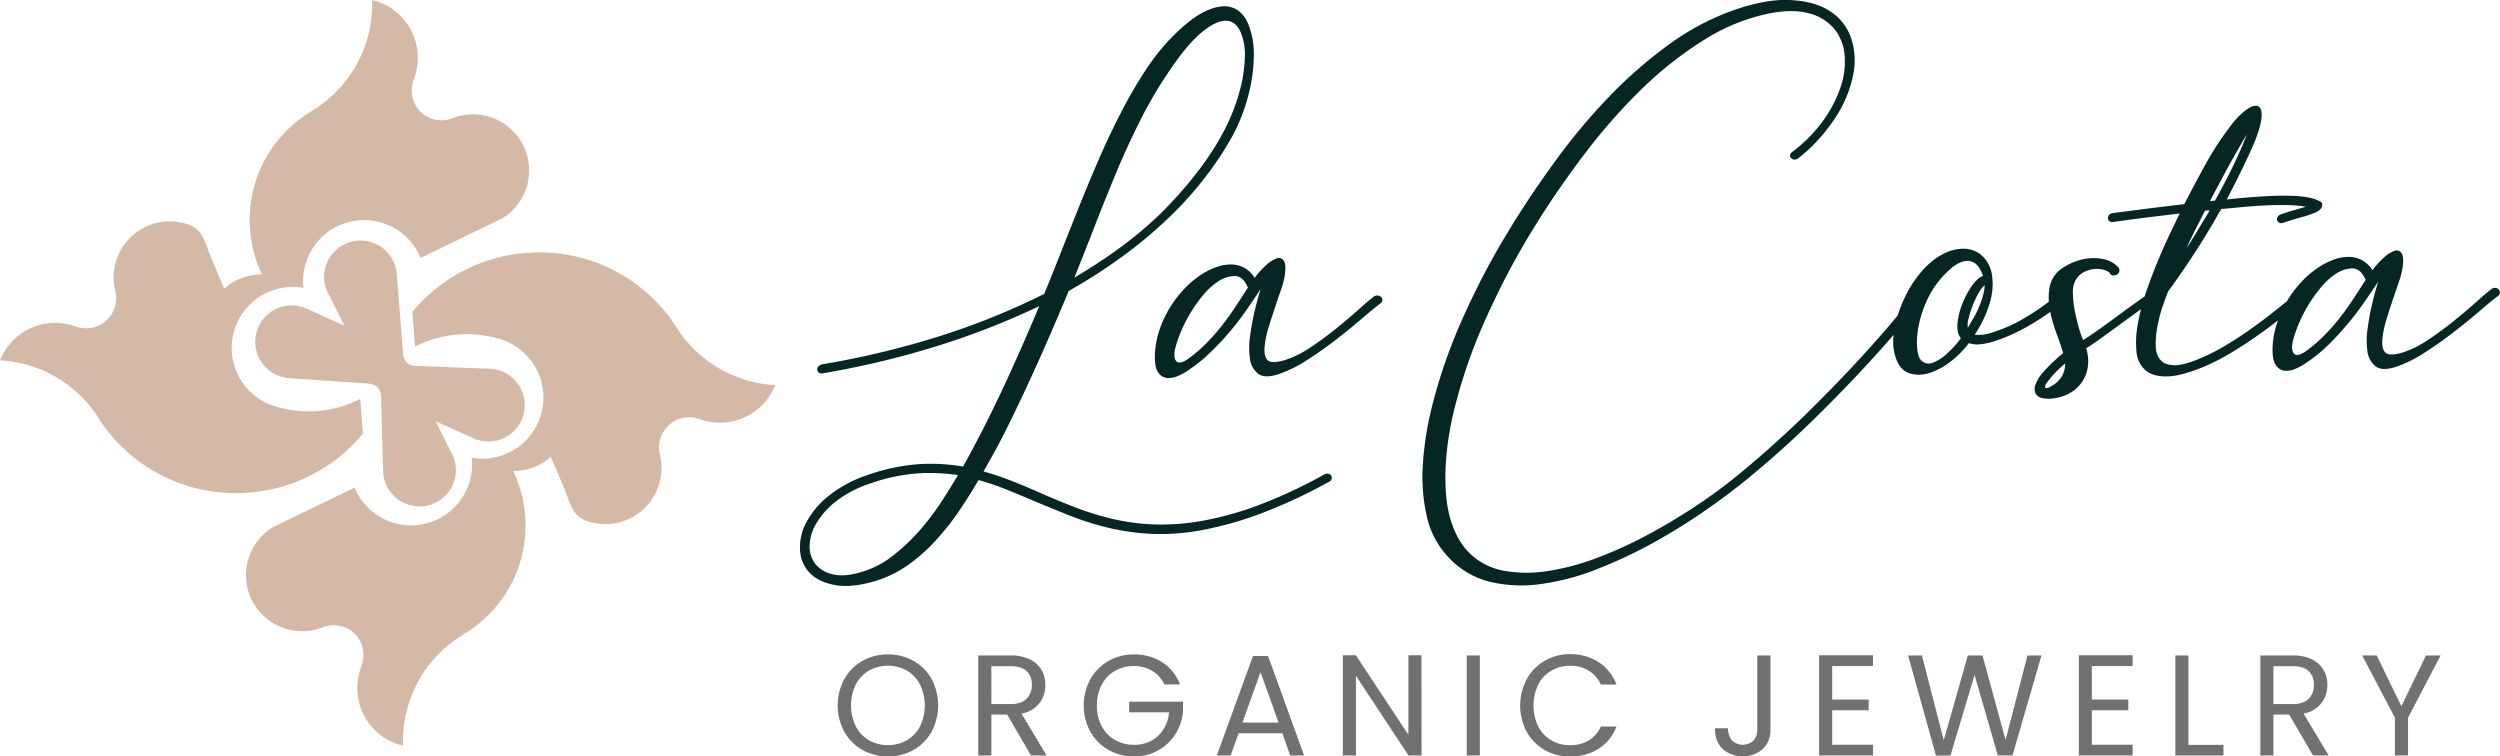
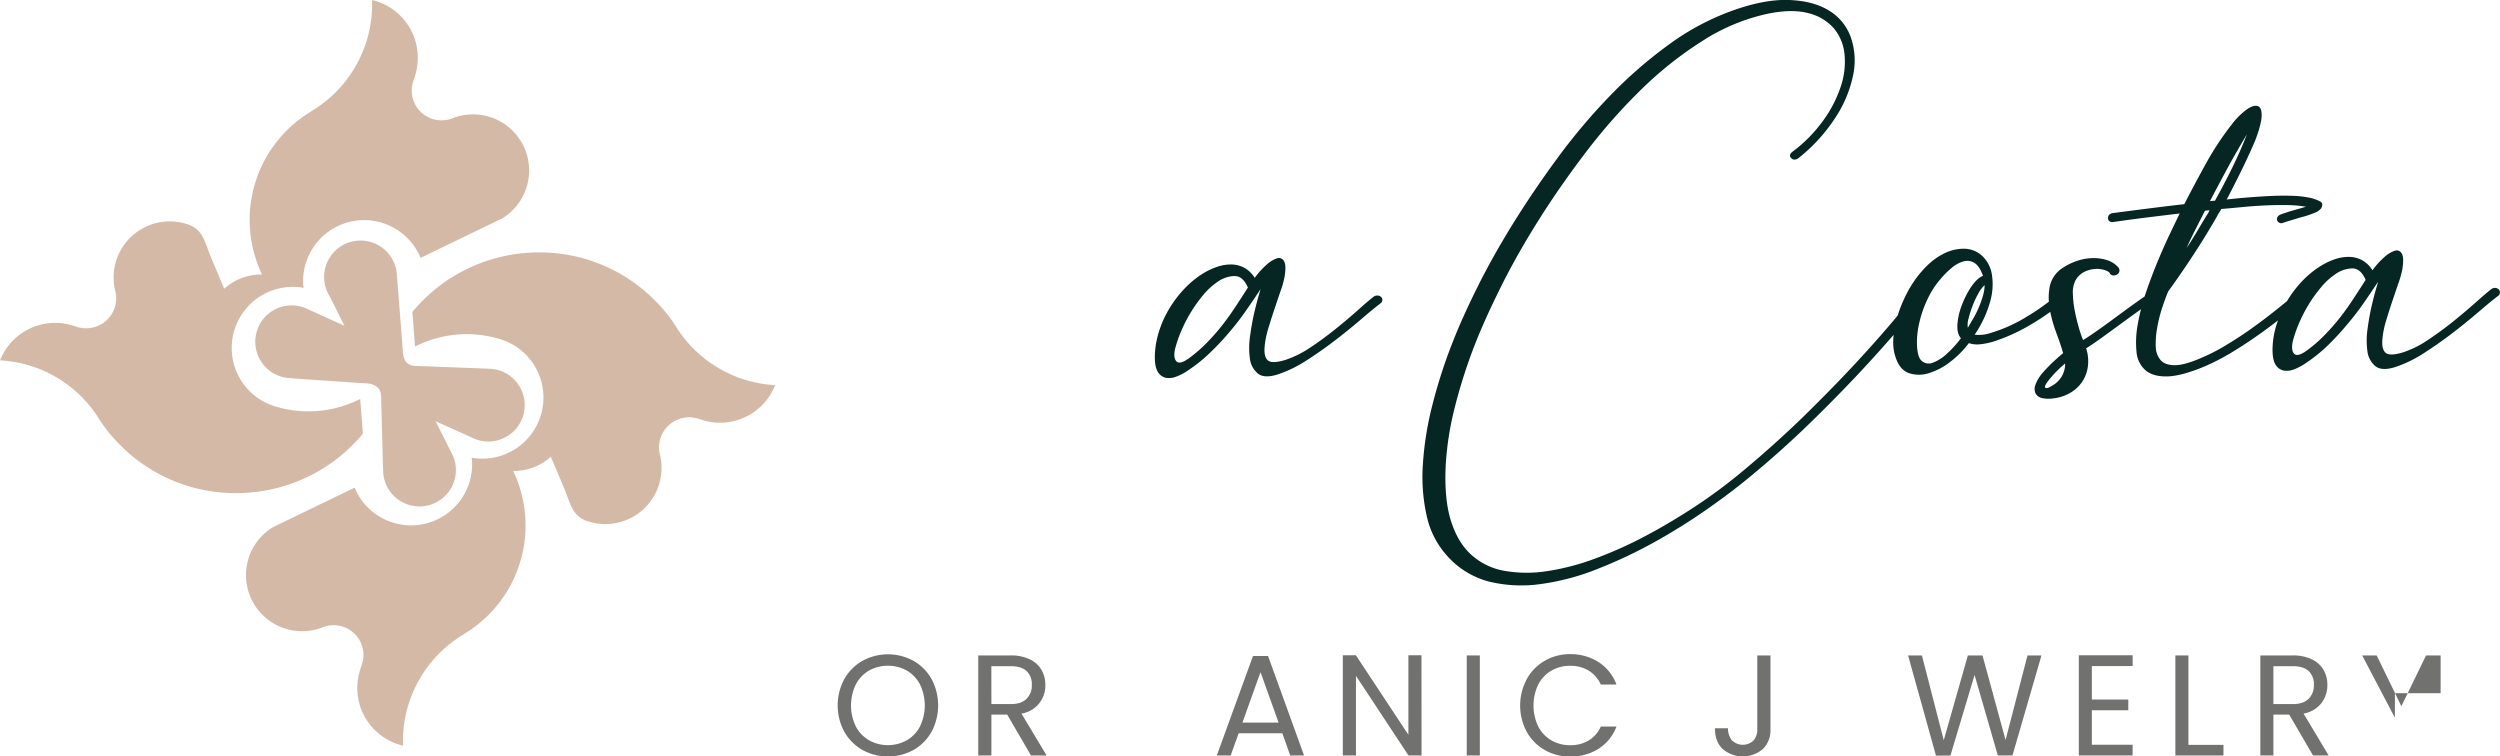
<svg xmlns="http://www.w3.org/2000/svg" viewBox="0 0 1083.55 327.88">
  <defs>
    <style>.cls-1{fill:#d4b9a7;}.cls-2{fill:#052622;}.cls-3{fill:#717170;}</style>
  </defs>
  <g id="Capa_2" data-name="Capa 2">
    <g id="Layer_1" data-name="Layer 1">
      <path class="cls-1" d="M0,156.19a53.74,53.74,0,0,1,13,2.3,53.65,53.65,0,0,1,11.79,5.25,53.46,53.46,0,0,1,10.14,7.82,53.17,53.17,0,0,1,8,10,64.77,64.77,0,0,0,8.61,10.78,70.22,70.22,0,0,0,20.7,14.76,69.61,69.61,0,0,0,12.15,4.38,70.78,70.78,0,0,0,13,2.09,72.48,72.48,0,0,0,10.42-.06A71.1,71.1,0,0,0,157.26,188l0-.35-1.12-14.52v-.23a49.49,49.49,0,0,1-37,3.2l-.27-.07a26.47,26.47,0,0,1,12.74-51.27l-.16-.84a26.46,26.46,0,0,1,50.84-12.15l35.42-17.14,0,0a24.32,24.32,0,0,0-21.81-43.29l0,0a12.91,12.91,0,0,1-17.41-13.13c.21-2.54,1.33-4.73,1.9-7.16A26.59,26.59,0,0,0,181,23,25.63,25.63,0,0,0,161.17,0l.09,0a53.93,53.93,0,0,1-21.68,45.09,56.37,56.37,0,0,1-4.8,3.2l0,.07a54.76,54.76,0,0,0-21.25,70.52l0,.08c-.68,0-1.37,0-2.06.08a24,24,0,0,0-14.31,6.09l0,0-2.13-5.09-3.85-9.17c-1.32-3.15-2.21-6.57-4.08-9.45A11.06,11.06,0,0,0,80.61,97a24.32,24.32,0,0,0-31.29,25.15,24,24,0,0,0,.69,4.18h0a14.09,14.09,0,0,1,.31,2,13,13,0,0,1-12,13.92,13.12,13.12,0,0,1-5.47-.74l-.84-.26a25.66,25.66,0,0,0-32,15" />
      <path class="cls-1" d="M336,166.93a53.75,53.75,0,0,1-24.81-7.55A54.52,54.52,0,0,1,301,151.56a53.57,53.57,0,0,1-8-10,64.21,64.21,0,0,0-8.6-10.78,71.77,71.77,0,0,0-9.68-8.32,71,71,0,0,0-11-6.44,70.2,70.2,0,0,0-12.15-4.38,70.91,70.91,0,0,0-13-2.09,72.47,72.47,0,0,0-10.42.06,71.09,71.09,0,0,0-49.38,25.53l0,.35L179.85,150l0,.23a49.35,49.35,0,0,1,37-3.2l.27.07a26.47,26.47,0,0,1-12.73,51.27l.16.84a26.47,26.47,0,0,1-50.85,12.15l-35.42,17.14v0a24.31,24.31,0,0,0,14.54,45,23.93,23.93,0,0,0,7.26-1.7v0a12.91,12.91,0,0,1,17.41,13.13c-.22,2.54-1.34,4.73-1.9,7.16a26.28,26.28,0,0,0-.66,8.1,25.63,25.63,0,0,0,19.83,23l-.08,0A53.9,53.9,0,0,1,196.38,278a52.14,52.14,0,0,1,4.81-3.2l0-.07a54.72,54.72,0,0,0,26.42-51.14,54.15,54.15,0,0,0-5.17-19.38l0-.08c.68,0,1.36,0,2.06-.08A24,24,0,0,0,238.73,198l0,0L240.9,203l3.84,9.17c1.32,3.15,2.21,6.57,4.09,9.45a11,11,0,0,0,6.53,4.49A24.34,24.34,0,0,0,286.65,201a25,25,0,0,0-.69-4.18h0a12.77,12.77,0,0,1-.31-2,13.07,13.07,0,0,1,17.48-13.18l.84.26a25.67,25.67,0,0,0,32-15" />
      <path class="cls-1" d="M159.18,166.2c-.9-.09-1.81-.11-2.66-.17l-6.57-.45-8.37-.57-8.08-.55-5.71-.39-1.46-.1v-.07a13.88,13.88,0,0,1-1.44-.07,15.77,15.77,0,1,1,7.3-30.37l.44.18.15.07.29.13,16.31,7.4-.18-.22L143,128.59a15.78,15.78,0,1,1,29-9.7,13.93,13.93,0,0,1,0,1.44l.11,0,.21,2.64.51,6.53.66,8.33.63,8.06.45,5.72a10.88,10.88,0,0,0,.87,4.41,4.79,4.79,0,0,0,3.14,2.41,14.29,14.29,0,0,0,2.85.21l6.57.25,8.63.33,8.32.32,5.63.22,1.1,0v.06a13.88,13.88,0,0,1,1.44.07,15.77,15.77,0,1,1-8.71,29.71l-15.67-7.06.17.22,6.42,12.81,1.09,2.18.06.15a15.78,15.78,0,1,1-30.4,7.05c0-.48,0-1,0-1.44h-.06l-.08-2.9-.19-7.06-.23-8.81-.22-8.11-.08-3a19.87,19.87,0,0,0-.16-3.09,5,5,0,0,0-2-3.11A7.79,7.79,0,0,0,159.18,166.2Z" />
-       <path class="cls-2" d="M575.87,205.36a2.5,2.5,0,0,0-1.82.24A213.22,213.22,0,0,1,545.34,219a140.51,140.51,0,0,1-24.41,6.76,98.84,98.84,0,0,1-20.85,1.53,95.13,95.13,0,0,1-18-2.41,127.39,127.39,0,0,1-16.13-5q-7.7-3-15-6.2-6.13-2.75-12.25-5.15a129.29,129.29,0,0,0-12.41-4.19l4.05-7.24q2.07-3.7,4.22-7.89,6.3-12.39,13.41-28t15.22-35.09a235.24,235.24,0,0,0,25.15-16.34,192.77,192.77,0,0,0,20-17.14,152.81,152.81,0,0,0,15.23-17.39,144.31,144.31,0,0,0,10.92-16.9,78.38,78.38,0,0,0,6.7-17.55A69.83,69.83,0,0,0,543.43,24a35.13,35.13,0,0,0-2.31-13.36c-1.55-3.75-3.84-6.2-6.87-7.32s-6.84-.67-11.42,1.36-9.9,6.23-16,12.56a99.29,99.29,0,0,0-11,14.25,198.5,198.5,0,0,0-10.34,18q-5,9.74-9.52,20.2T467.32,90.5q-4.14,10.31-7.86,19.8t-6.87,17.07a309,309,0,0,1-42.86,17.54,374.29,374.29,0,0,1-53.44,13,3.06,3.06,0,0,0-1.66,1,1.82,1.82,0,0,0-.41,1.37,1.74,1.74,0,0,0,.66,1.2,2.17,2.17,0,0,0,1.74.33,384.57,384.57,0,0,0,51.62-12.48,332.31,332.31,0,0,0,42.2-16.66q-7.11,16.9-13.4,30.58T425,188.05c-1.33,2.58-2.62,5-3.89,7.41s-2.51,4.61-3.72,6.76a82,82,0,0,0-19-1.05,84.18,84.18,0,0,0-22,4.59,54.42,54.42,0,0,0-17.46,9.34,36.62,36.62,0,0,0-9.68,11.75,22.63,22.63,0,0,0-2.48,11.91,15.15,15.15,0,0,0,4.3,9.66q3.81,3.87,10.84,5.15t17-1.61a50.2,50.2,0,0,0,14.89-7.24A76.13,76.13,0,0,0,406,233.77,110,110,0,0,0,416,221q4.47-6.67,8.11-12.95a116.74,116.74,0,0,1,12.24,4.18q6,2.42,12.08,5,7.62,3.23,15.56,6.36a122.47,122.47,0,0,0,16.71,5.23,103,103,0,0,0,18.7,2.58A96.58,96.58,0,0,0,521,229.75a151.17,151.17,0,0,0,25.24-7.09A225,225,0,0,0,576,208.82a1.88,1.88,0,0,0,1-2.66A1.87,1.87,0,0,0,575.87,205.36ZM474.6,97.67q4.47-11.51,9.26-23T494.29,52a183.7,183.7,0,0,1,12.57-21.33Q514.81,18.88,521,13.88T531.27,9C534,9,536,10.5,537.48,13.4a24.63,24.63,0,0,1,2.07,11.18A62.61,62.61,0,0,1,537.15,40,84.8,84.8,0,0,1,530.36,57Q522.26,72.47,506.53,89t-40.87,31.31Q470.13,109.18,474.6,97.67ZM407.67,218a107.25,107.25,0,0,1-9.44,12.31A85,85,0,0,1,386.82,241a40,40,0,0,1-13.49,6.92q-7.27,2.25-12.33,1a13.13,13.13,0,0,1-7.61-4.5,12.34,12.34,0,0,1-2.48-8,20,20,0,0,1,3-9.74,34.73,34.73,0,0,1,8.68-9.58,49,49,0,0,1,14.9-7.65,77.67,77.67,0,0,1,20.1-4.26,82.52,82.52,0,0,1,17.62.72Q411.89,211.56,407.67,218Z" />
      <path class="cls-2" d="M597.05,128.09a2.48,2.48,0,0,0-1.74.56c-1.43,1.08-3.58,2.9-6.45,5.48s-6.1,5.31-9.68,8.21S571.87,148,568,150.55A43.49,43.49,0,0,1,557.09,156c-3.86,1.18-6.4,1.24-7.61.16s-1.66-3.16-1.33-6.28a40.24,40.24,0,0,1,1.66-7.88c.88-2.9,1.79-5.74,2.73-8.54s1.82-5.39,2.65-7.8a37.27,37.27,0,0,0,1.57-5.72c.55-3.32.47-5.58-.25-6.76a2.48,2.48,0,0,0-3.06-1.21,13,13,0,0,0-4.63,2.9,33.34,33.34,0,0,0-5,5.56,12.39,12.39,0,0,0-4.63-4.43,12.13,12.13,0,0,0-5.63-1.37,18.56,18.56,0,0,0-6,1,32.49,32.49,0,0,0-6,2.81,41,41,0,0,0-8.27,6.76,49.55,49.55,0,0,0-6.62,8.78,46.12,46.12,0,0,0-4.38,9.82,37.65,37.65,0,0,0-1.74,9.9q-.17,5.14,1.24,7.4a5.34,5.34,0,0,0,3.56,2.66,8.67,8.67,0,0,0,4.8-.65,24,24,0,0,0,5.13-2.81,65.21,65.21,0,0,0,9-7.25,116.79,116.79,0,0,0,8.36-8.85q4-4.67,7.36-9.5t6.21-9.17c.22-.43,0,.35-.58,2.33s-1.27,4.54-2,7.65-1.32,6.49-1.82,10.14a34.29,34.29,0,0,0-.08,9.74,9.93,9.93,0,0,0,3.48,6.52q2.8,2.25,8.77.32a54.41,54.41,0,0,0,12.57-6.2q6.62-4.26,12.74-9t11.17-9.1c3.37-2.9,6-5,7.86-6.44a1.84,1.84,0,0,0,.83-1.45,1.81,1.81,0,0,0-.58-1.36A2.38,2.38,0,0,0,597.05,128.09Zm-61.39,4.59q-2.73,4.19-5.87,8.21a91.36,91.36,0,0,1-6.79,7.73,61.47,61.47,0,0,1-7.61,6.6q-4,2.9-5.46,1.44t-.66-5.31a53.59,53.59,0,0,1,2.56-7.56,62.25,62.25,0,0,1,4.22-8.29,61.27,61.27,0,0,1,5.46-7.65,29.34,29.34,0,0,1,6.13-5.63,13.23,13.23,0,0,1,7.44-2.58c2.43,0,4.36,1.67,5.79,5Q538.4,128.5,535.66,132.68Z" />
      <path class="cls-2" d="M1083,125.43a2.38,2.38,0,0,0-1.49-.65,2.45,2.45,0,0,0-1.74.57c-1.43,1.07-3.58,2.9-6.45,5.47s-6.1,5.31-9.68,8.21-7.31,5.63-11.17,8.21a43.16,43.16,0,0,1-10.92,5.47q-5.79,1.78-7.61.16t-1.32-6.27a40.39,40.39,0,0,1,1.65-7.89q1.32-4.35,2.73-8.53c.94-2.79,1.82-5.4,2.65-7.81a36.37,36.37,0,0,0,1.57-5.71c.55-3.33.47-5.58-.25-6.77a2.47,2.47,0,0,0-3.06-1.2,12.84,12.84,0,0,0-4.63,2.89,33.34,33.34,0,0,0-5,5.56,12.39,12.39,0,0,0-4.63-4.43,12.13,12.13,0,0,0-5.63-1.37,18.56,18.56,0,0,0-6,1,32.17,32.17,0,0,0-6,2.82,40.49,40.49,0,0,0-8.28,6.76,49,49,0,0,0-6.51,8.6l-3.49,2.83q-5.37,4.33-11.08,8.45T965,149.49a82.91,82.91,0,0,1-11.33,5.8q-7.12,3.06-11.25,3c-2.76-.06-4.78-.81-6-2.26a9.14,9.14,0,0,1-2.07-5.79,36.2,36.2,0,0,1,.58-7.89A59.19,59.19,0,0,1,937,133.8q1.4-4.26,2.73-7.49,5.63-7.73,11.09-16.09t10.25-16.75a6.37,6.37,0,0,1,.83-1.44,6.22,6.22,0,0,0,.83-1.45q4-.33,8.93-.81t9.93-.72c3.31-.16,6.54-.22,9.68-.16a49.66,49.66,0,0,1,8.19.72l-5.62,1.61q-2.82.81-5.46,1.77a2.66,2.66,0,0,0-1.33,1.21,1.74,1.74,0,0,0-.08,1.37,2,2,0,0,0,1,1,1.81,1.81,0,0,0,1.74-.08c1-.32,2.29-.72,3.89-1.2s3.25-1,5-1.45a39.64,39.64,0,0,0,4.64-1.61,6.43,6.43,0,0,0,2.73-1.85c.88-1.51.71-2.55-.5-3.14a20,20,0,0,0-3.64-1.37,43.2,43.2,0,0,0-8.19-1c-3.14-.1-6.37-.08-9.68.08s-6.62.38-9.93.65-6.29.56-8.93.88q3.79-7.24,6.95-13.76t5.46-12q2.64-6.93,2.73-10.55T978.57,46q-1.74-.65-4.8,1.45a32.07,32.07,0,0,0-6.7,6.76,128.16,128.16,0,0,0-11,16.74q-4.89,8.85-9.35,17.54-7.12.81-14.81,1.78t-16.13,2.09a2.47,2.47,0,0,0-1.66.8,2.23,2.23,0,0,0-.5,1.37,1.79,1.79,0,0,0,.58,1.29,2,2,0,0,0,1.74.4q7.78-1.12,14.89-2t13.9-1.69q-1.65,3.38-4.3,8.93t-5.38,12.16q-2.73,6.6-5.13,13.68l-.39,1.19L927.34,130q-4.3,3.06-8.86,6.43t-8.85,6.44c-2.87,2-5.13,3.55-6.78,4.51A45.82,45.82,0,0,1,901,142c-.66-2.31-1.24-4.72-1.74-7.25a43.22,43.22,0,0,1-.83-7.32,11.68,11.68,0,0,1,.91-5.47,9,9,0,0,1,4-4.11,12.4,12.4,0,0,1,5-1.29,10.76,10.76,0,0,1,4.3.65c1.21.48,1.82.94,1.82,1.37a2,2,0,0,0,1.57.8,3,3,0,0,0,1.66-.48,2,2,0,0,0,.91-1.37,2.22,2.22,0,0,0-.66-1.85,11.17,11.17,0,0,0-4.89-3,19.3,19.3,0,0,0-6.2-.8,22,22,0,0,0-6.62,1.2,25.78,25.78,0,0,0-6,2.9,12.68,12.68,0,0,0-5.79,8,25.07,25.07,0,0,0-.42,6.78,99.54,99.54,0,0,1-9.58,6.5,65.36,65.36,0,0,1-15.47,7,16.42,16.42,0,0,1-7.12.81,48.89,48.89,0,0,0,6.78-14.57,26.91,26.91,0,0,0,.67-11.67,14.2,14.2,0,0,0-4.14-7.89,11.82,11.82,0,0,0-7.61-3.14,19.1,19.1,0,0,0-9.76,2.5q-5.31,2.73-10.43,9.17a48.26,48.26,0,0,0-5.21,8.29,59.19,59.19,0,0,0-3.66,9l-.14.16q-6.95,8.44-17.21,19.56T781.9,180.32q-13,12.63-27.38,24.55a225.75,225.75,0,0,1-19.69,14.57q-10.59,7-21.51,12.79a176.27,176.27,0,0,1-21.84,9.82,103.71,103.71,0,0,1-20.85,5.48,57,57,0,0,1-18.37-.08,28.9,28.9,0,0,1-14.4-6.84q-6-5.33-9-14.89t-2.24-24.39A133.59,133.59,0,0,1,630.67,176a230,230,0,0,1,9-27.76q4.14-10.47,11.09-24.39t16.3-28.74q9.34-14.81,20.6-29.53a245.68,245.68,0,0,1,23.91-27,159.35,159.35,0,0,1,26.56-21A85.11,85.11,0,0,1,766.43,5.9q10.43-2.09,17.46-.16a21.2,21.2,0,0,1,10.92,6.52,20.38,20.38,0,0,1,4.63,11.19,33.37,33.37,0,0,1-1.57,13.93,53.9,53.9,0,0,1-7.61,14.8,62,62,0,0,1-13.4,13.61c-1.22,1-1.38,1.88-.5,2.73a1.68,1.68,0,0,0,1.41.65,2.83,2.83,0,0,0,1.74-.65,73.29,73.29,0,0,0,16.29-18,52.69,52.69,0,0,0,7.45-18.27,30.62,30.62,0,0,0-1.08-16.09,22.06,22.06,0,0,0-9.34-11.51Q786.13.43,775.45,0T750.38,4.78a109.6,109.6,0,0,0-27.22,14.65,193.82,193.82,0,0,0-25.4,22.13,260.81,260.81,0,0,0-22.67,26.88Q664.5,82.85,655.73,97t-15.3,27.28q-6.54,13.13-10.51,23.26a223.74,223.74,0,0,0-9.18,28.33,138.23,138.23,0,0,0-4.06,25.76,77.16,77.16,0,0,0,1.74,22.21,37.52,37.52,0,0,0,8.52,16.75,36.63,36.63,0,0,0,18.53,11.51,59.68,59.68,0,0,0,22.59,1,103.83,103.83,0,0,0,24.57-6.6A206.3,206.3,0,0,0,717,235q11.84-6.6,22.34-13.92t18.12-13.61q14.55-11.91,27.63-24.7t23.42-24q6.83-7.4,12.22-13.63-.12,1.14-.15,2.28a20.11,20.11,0,0,0,1.48,8.69c1.22,3,3.09,4.91,5.63,5.72a14.06,14.06,0,0,0,8.27-.08,28.49,28.49,0,0,0,9.1-4.75,41.43,41.43,0,0,0,8.28-8.29,11.36,11.36,0,0,0,5.13.48,31.11,31.11,0,0,0,5.46-1.12,79.55,79.55,0,0,0,16.55-7.57,95.8,95.8,0,0,0,8.14-5.34,61.68,61.68,0,0,0,2.69,9.28c1.26,3.38,2.23,6.26,2.89,8.62q-2.15,1.77-4.22,3.7c-1.38,1.29-2.78,2.73-4.22,4.34a16.69,16.69,0,0,0-3.55,5.64,4.81,4.81,0,0,0,.08,3.86,4.16,4.16,0,0,0,2.81,1.93,12.77,12.77,0,0,0,4.64.16,18.68,18.68,0,0,0,8.19-2.81,16,16,0,0,0,5-5.15,15.78,15.78,0,0,0,2.07-6.6,17.72,17.72,0,0,0-.83-7.17c1.77-1.07,4.08-2.65,7-4.75l8.94-6.52q4-2.92,7.85-5.68-.9,3.49-1.46,6.81a42.3,42.3,0,0,0-.5,11.59,11.9,11.9,0,0,0,3.81,8q3.22,2.82,9.35,2.74t16.21-4.27a97.43,97.43,0,0,0,11.67-6q6-3.61,11.91-7.8,4.27-3,8.37-6.22c-.21.59-.42,1.19-.6,1.79a37.65,37.65,0,0,0-1.74,9.9c-.11,3.44.31,5.9,1.24,7.4a5.34,5.34,0,0,0,3.56,2.66,8.66,8.66,0,0,0,4.8-.64,24.45,24.45,0,0,0,5.13-2.82,65.79,65.79,0,0,0,9-7.24A116.93,116.93,0,0,0,1017,141q4-4.67,7.36-9.5t6.21-9.17c.22-.43,0,.35-.58,2.33s-1.27,4.54-2,7.65-1.33,6.49-1.83,10.14a34.29,34.29,0,0,0-.08,9.74,9.91,9.91,0,0,0,3.48,6.52q2.81,2.25,8.77.32a54.41,54.41,0,0,0,12.57-6.2q6.61-4.26,12.74-9t11.17-9.1q5.06-4.34,7.86-6.43a1.85,1.85,0,0,0,.83-1.45A1.83,1.83,0,0,0,1083,125.43ZM965.58,72.63q4-7.32,8.28-14.41-2.82,7.25-6.37,14.49T960,87a7.05,7.05,0,0,0-1.08.08,8.45,8.45,0,0,1-1.07.08Q961.61,80,965.58,72.63ZM951.52,99.51q2-3.95,4.13-8.13a3.54,3.54,0,0,1,1-.16,3.11,3.11,0,0,0,1-.16,5.87,5.87,0,0,0-.25.56,5.91,5.91,0,0,1-.25.57q-2.31,3.7-4.63,7.64c-1.55,2.63-3.14,5.18-4.8,7.65Q949.52,103.46,951.52,99.51ZM849.9,146.6a45,45,0,0,1-5.79,6.44,19.12,19.12,0,0,1-6.2,4.1,4.69,4.69,0,0,1-5-.72q-2.07-1.77-2.07-8.21a35.33,35.33,0,0,1,.67-6.6,48.07,48.07,0,0,1,1.9-7.09,48.75,48.75,0,0,1,3.06-6.92,35.29,35.29,0,0,1,4.14-6.12,38.06,38.06,0,0,1,5.21-5.31,13.79,13.79,0,0,1,5.29-2.9,5.86,5.86,0,0,1,4.72.73c1.43.91,2.65,2.76,3.64,5.55-1.65.65-3.31,2.18-5,4.59A38.17,38.17,0,0,0,850.4,132a29.75,29.75,0,0,0-2,8.37C848.19,143.14,848.69,145.2,849.9,146.6Zm3-4.51a9.43,9.43,0,0,1,.33-4.11,47.05,47.05,0,0,1,1.74-5.47,39.2,39.2,0,0,1,2.48-5.31,13.58,13.58,0,0,1,2.73-3.62,16.67,16.67,0,0,1-.66,4.34,40.23,40.23,0,0,1-1.74,5,43.82,43.82,0,0,1-2.4,4.91Q854,140.16,852.88,142.09Zm40.7,21.09a11.71,11.71,0,0,1-4.8,4.34c-1.21.76-2,.89-2.4.41s.58-2.07,2.9-4.75a47,47,0,0,1,5.79-5.64A11.11,11.11,0,0,1,893.58,163.18Zm126.51-33.81q-2.73,4.19-5.87,8.21a89.83,89.83,0,0,1-6.79,7.73,60.64,60.64,0,0,1-7.61,6.6q-4,2.9-5.46,1.45t-.66-5.31a53.25,53.25,0,0,1,2.56-7.57,62.87,62.87,0,0,1,4.22-8.29,60.32,60.32,0,0,1,5.47-7.65,29.06,29.06,0,0,1,6.12-5.63,13.26,13.26,0,0,1,7.44-2.58c2.43,0,4.36,1.67,5.79,5Q1022.83,125.19,1020.09,129.37Z" />
      <path class="cls-3" d="M373.82,325.05a20.74,20.74,0,0,1-7.87-7.9,24,24,0,0,1,0-22.83,20.67,20.67,0,0,1,7.87-7.9,23,23,0,0,1,22.09,0,20.58,20.58,0,0,1,7.84,7.87,24.33,24.33,0,0,1,0,22.89,20.65,20.65,0,0,1-7.84,7.87,23,23,0,0,1-22.09,0Zm19.19-4.2a14.89,14.89,0,0,0,5.73-6,20.95,20.95,0,0,0,0-18.2,15,15,0,0,0-5.69-6,17,17,0,0,0-16.43,0,15,15,0,0,0-5.69,6,20.95,20.95,0,0,0,0,18.2,14.93,14.93,0,0,0,5.72,6,16.84,16.84,0,0,0,16.36,0Z" />
      <path class="cls-3" d="M446.86,327.44l-10.33-17.73h-6.84v17.73H424V284.08h14a18.59,18.59,0,0,1,8.31,1.68,11.7,11.7,0,0,1,5.07,4.55,12.62,12.62,0,0,1,1.68,6.53,12.19,12.19,0,0,1-10.33,12.44l10.89,18.16Zm-17.17-22.27H438c3.07,0,5.37-.75,6.91-2.27a8.13,8.13,0,0,0,2.3-6.06,7.81,7.81,0,0,0-2.27-6c-1.51-1.4-3.83-2.11-6.94-2.11h-8.33Z" />
-       <path class="cls-3" d="M504.65,296.65a13.48,13.48,0,0,0-5.23-5.88,15,15,0,0,0-8-2.08,16.16,16.16,0,0,0-8.18,2.08,14.71,14.71,0,0,0-5.72,6,18.76,18.76,0,0,0-2.09,9,18.56,18.56,0,0,0,2.09,9,14.75,14.75,0,0,0,5.72,5.94,16.16,16.16,0,0,0,8.18,2.09,14.8,14.8,0,0,0,10.45-3.8,15.62,15.62,0,0,0,4.79-10.26H489.41v-4.61h23.33v4.36a21.73,21.73,0,0,1-3.36,9.8,20.83,20.83,0,0,1-7.53,7,21.1,21.1,0,0,1-10.39,2.58,21.86,21.86,0,0,1-11-2.83,20.8,20.8,0,0,1-7.87-7.87,23.93,23.93,0,0,1,0-22.8,20.67,20.67,0,0,1,7.87-7.9,21.86,21.86,0,0,1,11-2.83A22.08,22.08,0,0,1,503.68,287a19.56,19.56,0,0,1,7.75,9.64Z" />
      <path class="cls-3" d="M555.79,317.8H536.87l-3.48,9.64h-6l15.68-43.11h6.53l15.61,43.11h-6Zm-1.62-4.6-7.84-21.9-7.84,21.9Z" />
      <path class="cls-3" d="M616.13,327.44h-5.66L587.7,292.92v34.52H582V284h5.66l22.77,34.47V284h5.66Z" />
      <path class="cls-3" d="M641.39,284.08v43.36h-5.67V284.08Z" />
      <path class="cls-3" d="M661.73,294.32a20.71,20.71,0,0,1,7.8-7.93,21.54,21.54,0,0,1,11-2.87A22.27,22.27,0,0,1,692.89,287a19.58,19.58,0,0,1,7.72,9.7h-6.78a13.68,13.68,0,0,0-5.2-6,15,15,0,0,0-8.11-2.12,15.8,15.8,0,0,0-8.15,2.12,14.79,14.79,0,0,0-5.67,6,21.16,21.16,0,0,0,0,18.17,14.79,14.79,0,0,0,5.67,6,15.79,15.79,0,0,0,8.15,2.11,15.17,15.17,0,0,0,8.11-2.08,13.49,13.49,0,0,0,5.2-6h6.78a19.49,19.49,0,0,1-7.72,9.61,22.41,22.41,0,0,1-12.37,3.39,21.71,21.71,0,0,1-11-2.83,20.62,20.62,0,0,1-7.8-7.87,24.15,24.15,0,0,1,0-22.8Z" />
      <path class="cls-3" d="M767.36,284.08v32a11.39,11.39,0,0,1-3.3,8.56,13.42,13.42,0,0,1-17.48-.07q-3.3-3.25-3.3-8.92h5.66a8.41,8.41,0,0,0,1.65,5.16,6.76,6.76,0,0,0,9.49.09,7.33,7.33,0,0,0,1.56-4.82v-32Z" />
-       <path class="cls-3" d="M794.11,288.69v14.49h15.8v4.67h-15.8v14.93h17.67v4.66H788.45V284h23.33v4.67Z" />
      <path class="cls-3" d="M884.81,284.08l-12.57,43.36H865.9l-10.08-34.9-10.45,34.9-6.28.07L827,284.08h6l9.46,36.77,10.45-36.77h6.34l10,36.65,9.51-36.65Z" />
      <path class="cls-3" d="M906.65,288.69v14.49h15.8v4.67h-15.8v14.93h17.66v4.66H901V284h23.33v4.67Z" />
      <path class="cls-3" d="M948.51,322.84h15.18v4.6H942.85V284.08h5.66Z" />
      <path class="cls-3" d="M1002.51,327.44l-10.33-17.73h-6.84v17.73h-5.66V284.08h14a18.58,18.58,0,0,1,8.3,1.68,11.7,11.7,0,0,1,5.07,4.55,12.62,12.62,0,0,1,1.68,6.53,12.77,12.77,0,0,1-2.58,7.9,12.62,12.62,0,0,1-7.75,4.54l10.89,18.16Zm-17.17-22.27h8.34c3.06,0,5.37-.75,6.9-2.27a8.09,8.09,0,0,0,2.3-6.06,7.77,7.77,0,0,0-2.27-6c-1.51-1.4-3.82-2.11-6.93-2.11h-8.34Z" />
-       <path class="cls-3" d="M1057.81,284.08l-14.12,27v16.36H1038V311.08l-14.18-27h6.28l10.7,22,10.7-22Z" />
+       <path class="cls-3" d="M1057.81,284.08v16.36H1038V311.08l-14.18-27h6.28l10.7,22,10.7-22Z" />
    </g>
  </g>
</svg>